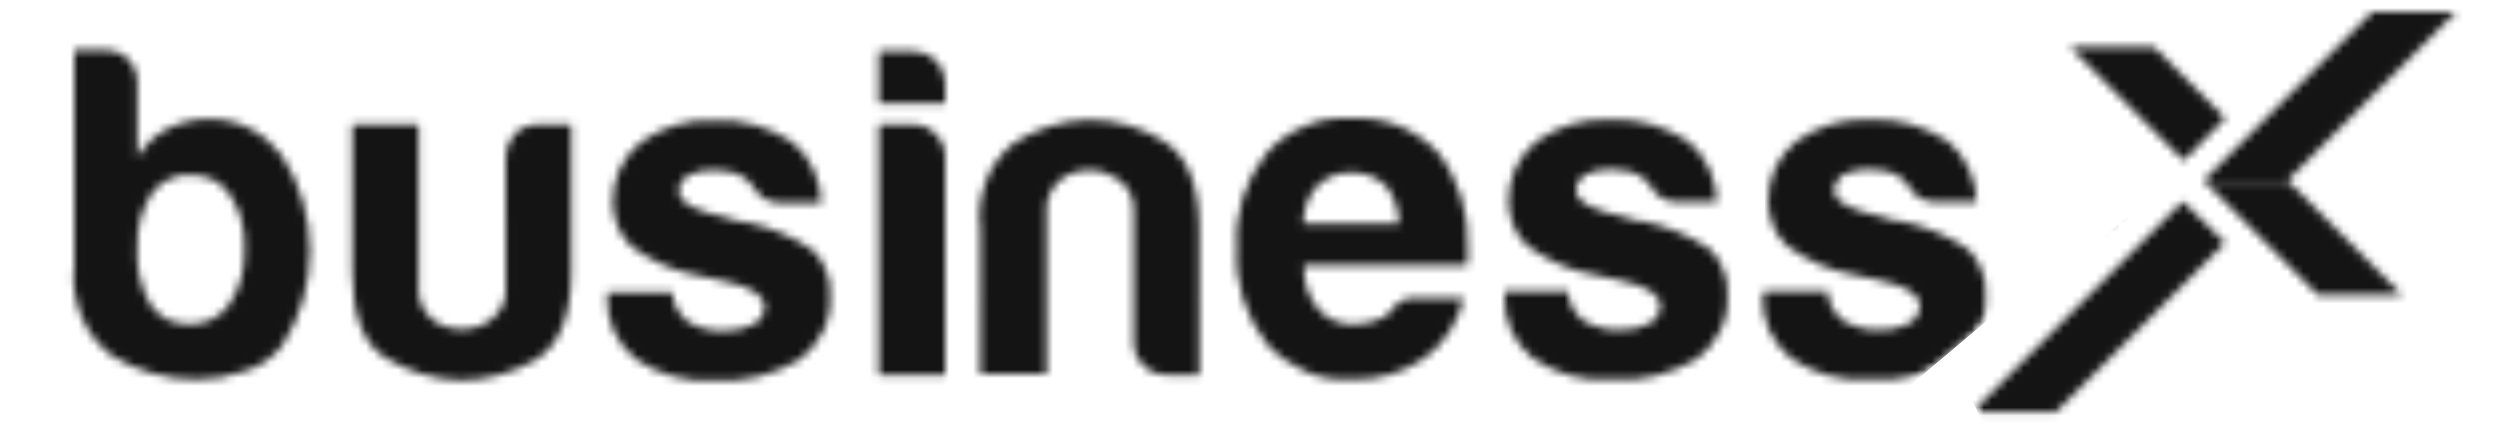
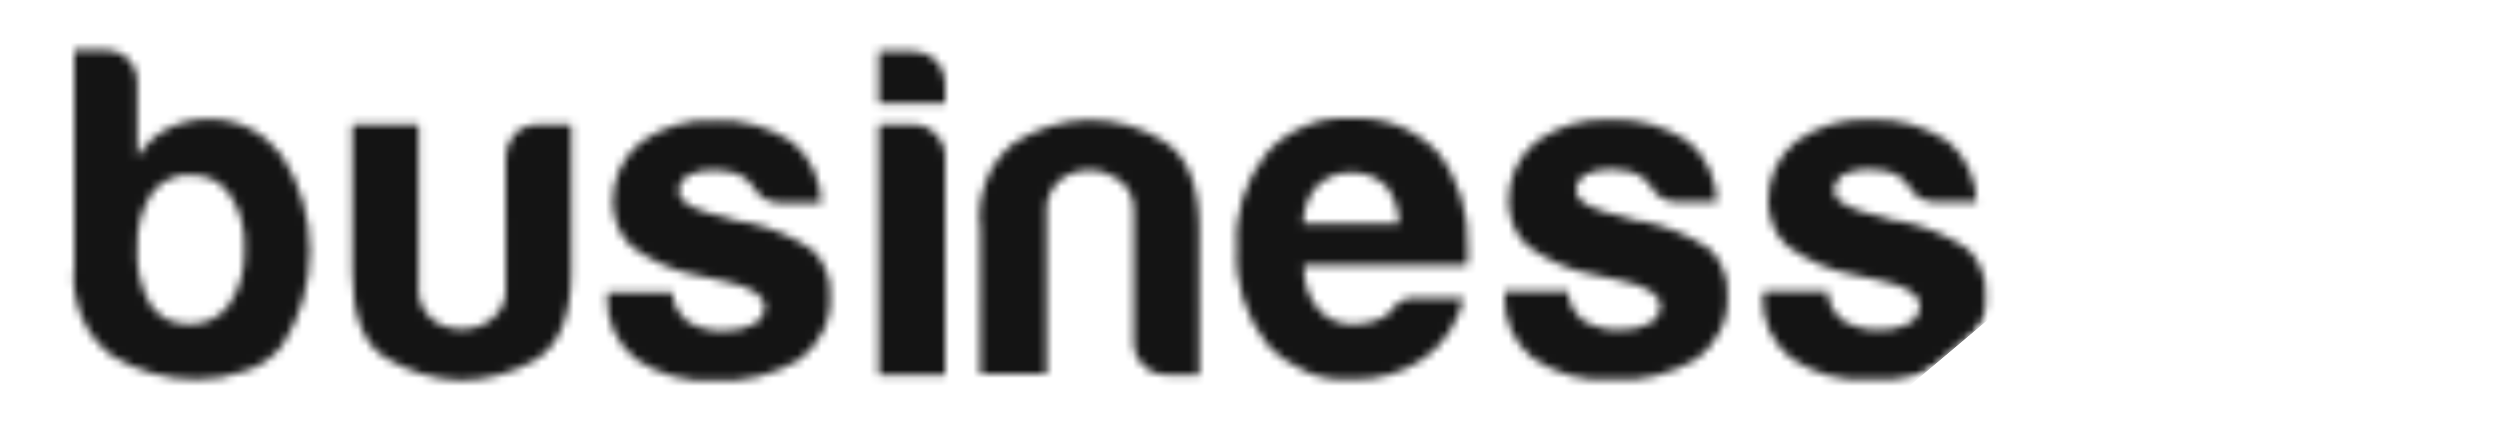
<svg xmlns="http://www.w3.org/2000/svg" xmlns:xlink="http://www.w3.org/1999/xlink" version="1.1" id="Layer_1" x="0px" y="0px" viewBox="0 0 312.9 56" style="enable-background:new 0 0 312.9 56;" xml:space="preserve">
  <style type="text/css">
	.st0{fill:#333333;}
	.st1{fill:#6E6E6E;}
	
		.st2{clip-path:url(#SVGID_00000098918986659638101080000011409366309183324837_);fill:#D9D9D9;filter:url(#Adobe_OpacityMaskFilter);}
	
		.st3{clip-path:url(#SVGID_00000098918986659638101080000011409366309183324837_);mask:url(#mask0_779_5832_00000075122185700365345760000000207061114748469938_);}
	.st4{fill:#FF6E00;filter:url(#Adobe_OpacityMaskFilter_00000001658037249438585400000005109918027448871829_);}
	.st5{fill:#045293;}
	.st6{fill-rule:evenodd;clip-rule:evenodd;fill:#6FB900;}
	.st7{fill-rule:evenodd;clip-rule:evenodd;fill:#489B12;}
	.st8{mask:url(#mask1_779_5832_00000137120179364155515450000014408903379368172463_);}
	.st9{fill:#141414;}
	
		.st10{clip-path:url(#SVGID_00000170987529740564355600000002474714186472417436_);fill:#D9D9D9;filter:url(#Adobe_OpacityMaskFilter_00000084507362271047176040000011255761518054918841_);}
	
		.st11{clip-path:url(#SVGID_00000170987529740564355600000002474714186472417436_);mask:url(#mask0_779_5832_00000152948877446206565960000018249961499923947692_);}
	.st12{fill:#FF6E00;filter:url(#Adobe_OpacityMaskFilter_00000057139416488203901820000007513264955431895717_);}
	.st13{mask:url(#mask1_779_5832_00000018929421137119771720000016267020222610455952_);}
</style>
  <g>
    <path d="M180.1-346.6c-1.3,0.6-3.9,1.3-7.2,1.3c-7.7,0-13.5-4.9-13.5-13.8c0-8.5,5.8-14.3,14.2-14.3c3.4,0,5.5,0.7,6.5,1.2   l-0.9,2.9c-1.3-0.6-3.2-1.1-5.5-1.1c-6.4,0-10.6,4.1-10.6,11.3c0,6.7,3.8,11,10.5,11c2.1,0,4.3-0.4,5.7-1.1L180.1-346.6z" />
    <path d="M194.9-345.7l-0.3-2.5h-0.1c-1.1,1.5-3.2,2.9-6,2.9c-4,0-6-2.8-6-5.6c0-4.7,4.2-7.3,11.8-7.3v-0.4c0-1.6-0.4-4.5-4.5-4.5   c-1.8,0-3.7,0.6-5.1,1.5L184-364c1.6-1.1,4-1.7,6.4-1.7c6,0,7.4,4.1,7.4,8v7.3c0,1.7,0.1,3.4,0.3,4.7H194.9z M194.4-355.7   c-3.9-0.1-8.3,0.6-8.3,4.4c0,2.3,1.5,3.4,3.4,3.4c2.6,0,4.2-1.6,4.7-3.3c0.1-0.4,0.2-0.8,0.2-1.1V-355.7z" />
    <path d="M207.7-370.9v5.6h5.1v2.7h-5.1v10.6c0,2.4,0.7,3.8,2.7,3.8c0.9,0,1.6-0.1,2.1-0.2l0.2,2.7c-0.7,0.3-1.8,0.5-3.2,0.5   c-1.7,0-3-0.5-3.8-1.5c-1-1.1-1.4-2.8-1.4-5.1v-10.7h-3v-2.7h3v-4.7L207.7-370.9z" />
    <path d="M227.7-345.7l-0.3-2.5h-0.1c-1.1,1.5-3.2,2.9-6,2.9c-4,0-6-2.8-6-5.6c0-4.7,4.2-7.3,11.8-7.3v-0.4c0-1.6-0.4-4.5-4.5-4.5   c-1.8,0-3.7,0.6-5.1,1.5l-0.8-2.3c1.6-1.1,4-1.7,6.4-1.7c6,0,7.4,4.1,7.4,8v7.3c0,1.7,0.1,3.4,0.3,4.7H227.7z M227.2-355.7   c-3.9-0.1-8.3,0.6-8.3,4.4c0,2.3,1.5,3.4,3.4,3.4c2.6,0,4.2-1.6,4.7-3.3c0.1-0.4,0.2-0.8,0.2-1.1V-355.7z" />
    <path d="M236.3-374.4h3.6v28.7h-3.6V-374.4z" />
    <path d="M247.2-365.3l4.3,11.6c0.4,1.3,0.9,2.8,1.3,4h0.1c0.4-1.2,0.8-2.7,1.3-4.1l3.9-11.5h3.8l-5.3,14   c-2.6,6.7-4.3,10.2-6.7,12.3c-1.7,1.5-3.5,2.1-4.4,2.3l-0.9-3c0.9-0.3,2.1-0.9,3.1-1.7c1-0.8,2.2-2.1,3-4c0.2-0.4,0.3-0.6,0.3-0.9   s-0.1-0.5-0.2-0.9l-7.2-18.1H247.2z" />
    <path d="M269.3-370.9v5.6h5.1v2.7h-5.1v10.6c0,2.4,0.7,3.8,2.7,3.8c0.9,0,1.6-0.1,2.1-0.2l0.2,2.7c-0.7,0.3-1.8,0.5-3.2,0.5   c-1.7,0-3-0.5-3.8-1.5c-1-1.1-1.4-2.8-1.4-5.1v-10.7h-3v-2.7h3v-4.7L269.3-370.9z" />
    <path d="M303.8-365.3c-0.1,1.4-0.2,3-0.2,5.4v11.4c0,4.5-0.9,7.2-2.8,8.9c-1.9,1.8-4.7,2.3-7.1,2.3c-2.3,0-4.9-0.6-6.5-1.6l0.9-2.7   c1.3,0.8,3.3,1.5,5.7,1.5c3.6,0,6.3-1.9,6.3-6.8v-2.2h-0.1c-1.1,1.8-3.2,3.3-6.2,3.3c-4.9,0-8.3-4.1-8.3-9.6   c0-6.6,4.3-10.4,8.8-10.4c3.4,0,5.3,1.8,6.1,3.4h0.1l0.2-3H303.8z M300.1-357.6c0-0.6,0-1.1-0.2-1.6c-0.6-2.1-2.4-3.8-5-3.8   c-3.4,0-5.8,2.9-5.8,7.4c0,3.8,1.9,7,5.8,7c2.2,0,4.2-1.4,4.9-3.6c0.2-0.6,0.3-1.3,0.3-1.9V-357.6z" />
    <path d="M309.3-359.2c0-2.3,0-4.3-0.2-6.1h3.1l0.1,3.8h0.2c0.9-2.6,3-4.3,5.4-4.3c0.4,0,0.7,0,1,0.1v3.4c-0.4-0.1-0.7-0.1-1.2-0.1   c-2.5,0-4.3,1.9-4.8,4.6c-0.1,0.5-0.2,1.1-0.2,1.7v10.4h-3.5V-359.2z" />
    <path d="M339.9-355.7c0,7.2-5,10.4-9.8,10.4c-5.3,0-9.4-3.9-9.4-10.1c0-6.6,4.3-10.4,9.7-10.4C336.1-365.7,339.9-361.7,339.9-355.7   z M324.3-355.5c0,4.3,2.5,7.5,6,7.5c3.4,0,6-3.2,6-7.6c0-3.3-1.7-7.5-5.9-7.5S324.3-359.2,324.3-355.5z" />
    <path d="M345.5-365.3l2.6,10c0.6,2.2,1.1,4.2,1.5,6.2h0.1c0.4-2,1.1-4.1,1.7-6.2l3.2-10h3l3,9.8c0.7,2.3,1.3,4.4,1.7,6.4h0.1   c0.3-2,0.9-4,1.5-6.4l2.8-9.8h3.5l-6.3,19.6h-3.2l-3-9.4c-0.7-2.2-1.3-4.1-1.7-6.4H356c-0.5,2.3-1.1,4.4-1.8,6.5l-3.2,9.3h-3.2   l-5.9-19.6H345.5z" />
    <path d="M378.2-370.9v5.6h5.1v2.7h-5.1v10.6c0,2.4,0.7,3.8,2.7,3.8c0.9,0,1.6-0.1,2.1-0.2l0.2,2.7c-0.7,0.3-1.8,0.5-3.2,0.5   c-1.7,0-3-0.5-3.8-1.5c-1-1.1-1.4-2.8-1.4-5.1v-10.7h-3v-2.7h3v-4.7L378.2-370.9z" />
    <path d="M387.3-374.4h3.6v12.2h0.1c0.6-1,1.5-1.9,2.5-2.5c1.1-0.6,2.3-1,3.6-1c2.6,0,6.8,1.6,6.8,8.4v11.7h-3.6V-357   c0-3.2-1.2-5.8-4.5-5.8c-2.3,0-4.1,1.6-4.8,3.6c-0.2,0.5-0.2,1-0.2,1.7v11.8h-3.6V-374.4z" />
  </g>
  <g>
    <path d="M303.4-325.2c-0.5,0.3-1.7,0.6-3.1,0.6c-3.3,0-5.4-2.2-5.4-5.6c0-3.4,2.3-5.8,5.9-5.8c1.2,0,2.2,0.3,2.7,0.6l-0.5,1.5   c-0.5-0.3-1.2-0.5-2.3-0.5c-2.5,0-3.8,1.8-3.8,4.1c0,2.5,1.6,4.1,3.8,4.1c1.1,0,1.9-0.3,2.4-0.5L303.4-325.2z" />
    <path d="M315.5-330.3c0,4-2.8,5.8-5.4,5.8c-2.9,0-5.2-2.2-5.2-5.6c0-3.6,2.4-5.8,5.4-5.8C313.4-335.9,315.5-333.7,315.5-330.3z    M306.8-330.2c0,2.4,1.4,4.2,3.3,4.2c1.9,0,3.3-1.8,3.3-4.2c0-1.8-0.9-4.2-3.3-4.2S306.8-332.3,306.8-330.2z" />
    <path d="M318-332.7c0-1.1,0-2-0.1-2.9h1.8l0.1,1.8h0c0.5-1,1.8-2,3.6-2c1.5,0,3.8,0.9,3.8,4.6v6.5h-2v-6.3c0-1.8-0.7-3.2-2.5-3.2   c-1.3,0-2.3,0.9-2.7,2c-0.1,0.2-0.1,0.6-0.1,0.9v6.5h-2V-332.7z" />
    <path d="M330.2-326.8c0.6,0.4,1.6,0.8,2.6,0.8c1.4,0,2.1-0.7,2.1-1.6c0-0.9-0.6-1.5-2-2c-2-0.7-2.9-1.8-2.9-3.1   c0-1.8,1.4-3.2,3.8-3.2c1.1,0,2.1,0.3,2.7,0.7l-0.5,1.4c-0.4-0.3-1.2-0.6-2.2-0.6c-1.2,0-1.8,0.7-1.8,1.5c0,0.9,0.7,1.3,2.1,1.8   c1.9,0.7,2.9,1.7,2.9,3.3c0,1.9-1.5,3.3-4.1,3.3c-1.2,0-2.3-0.3-3.1-0.7L330.2-326.8z" />
    <path d="M348.5-327.8c0,1.1,0,2.1,0.1,3h-1.8l-0.1-1.8h0c-0.5,0.9-1.7,2-3.6,2c-1.7,0-3.8-0.9-3.8-4.8v-6.4h2v6   c0,2.1,0.6,3.5,2.4,3.5c1.3,0,2.3-0.9,2.6-1.8c0.1-0.3,0.2-0.7,0.2-1v-6.7h2V-327.8z" />
    <path d="M351.8-340.8h2v16h-2V-340.8z" />
    <path d="M359.5-338.8v3.1h2.8v1.5h-2.8v5.9c0,1.4,0.4,2.1,1.5,2.1c0.5,0,0.9-0.1,1.1-0.1l0.1,1.5c-0.4,0.2-1,0.3-1.8,0.3   c-0.9,0-1.7-0.3-2.1-0.8c-0.6-0.6-0.8-1.6-0.8-2.8v-5.9h-1.7v-1.5h1.7v-2.6L359.5-338.8z" />
    <path d="M370.6-324.8l-0.2-1.4h-0.1c-0.6,0.9-1.8,1.6-3.3,1.6c-2.2,0-3.3-1.6-3.3-3.1c0-2.6,2.3-4.1,6.5-4.1v-0.2   c0-0.9-0.2-2.5-2.5-2.5c-1,0-2.1,0.3-2.8,0.8l-0.5-1.3c0.9-0.6,2.2-1,3.6-1c3.3,0,4.1,2.3,4.1,4.5v4.1c0,0.9,0,1.9,0.2,2.6H370.6z    M370.3-330.4c-2.2,0-4.6,0.3-4.6,2.5c0,1.3,0.9,1.9,1.9,1.9c1.4,0,2.3-0.9,2.6-1.8c0.1-0.2,0.1-0.4,0.1-0.6V-330.4z" />
    <path d="M375.4-332.7c0-1.1,0-2-0.1-2.9h1.8l0.1,1.8h0c0.5-1,1.8-2,3.6-2c1.5,0,3.8,0.9,3.8,4.6v6.5h-2v-6.3c0-1.8-0.7-3.2-2.5-3.2   c-1.3,0-2.3,0.9-2.7,2c-0.1,0.2-0.1,0.6-0.1,0.9v6.5h-2V-332.7z" />
    <path d="M390.2-338.8v3.1h2.8v1.5h-2.8v5.9c0,1.4,0.4,2.1,1.5,2.1c0.5,0,0.9-0.1,1.1-0.1l0.1,1.5c-0.4,0.2-1,0.3-1.8,0.3   c-0.9,0-1.7-0.3-2.1-0.8c-0.6-0.6-0.8-1.6-0.8-2.8v-5.9h-1.7v-1.5h1.7v-2.6L390.2-338.8z" />
    <path d="M395-326.8c0.6,0.4,1.6,0.8,2.6,0.8c1.4,0,2.1-0.7,2.1-1.6c0-0.9-0.6-1.5-2-2c-2-0.7-2.9-1.8-2.9-3.1   c0-1.8,1.4-3.2,3.8-3.2c1.1,0,2.1,0.3,2.7,0.7l-0.5,1.4c-0.4-0.3-1.2-0.6-2.2-0.6c-1.2,0-1.8,0.7-1.8,1.5c0,0.9,0.7,1.3,2.1,1.8   c1.9,0.7,2.9,1.7,2.9,3.3c0,1.9-1.5,3.3-4.1,3.3c-1.2,0-2.3-0.3-3.1-0.7L395-326.8z" />
  </g>
  <g>
    <path class="st0" d="M456-337.7c0.3-0.1,0.4-0.4,0.6-0.7c5.2-9,10.4-18,15.6-27c0.4-0.7,0.4-1.1-0.4-1.5c-1-0.5-2-1.2-3.2-1.9   c2.2-0.9,4.3-1.8,6.3-2.6c3.4-1.4,6.7-2.8,10.1-4.2c0.5-0.2,0.8-0.3,0.9,0.4c0.7,5.6,1.5,11.3,2.2,16.9c0,0.2,0,0.4,0,0.8   c-1.1-0.7-2.2-1.2-3.2-1.9c-0.6-0.4-1-0.4-1.3,0.3c-4.3,7.5-8.6,14.9-12.9,22.4c-2.6,4.5-5.2,9-7.8,13.5c-0.3,0.5-0.6,0.7-1.2,0.7   c-4.5,0-9,0-13.5,0c-0.3,0-0.6,0.1-0.8-0.2c0.4-0.2,0.6-0.6,0.8-0.9c1.8-3,3.5-6.1,5.3-9.1C454.3-334.4,455.3-336,456-337.7z" />
    <path class="st0" d="M438.7-342.8c-1.9,3.3-3.9,6.6-5.8,9.9c-1.9,3.2-3.8,6.5-5.6,9.7c-0.3,0.6-0.7,0.8-1.4,0.8c-4.3,0-8.7,0-13,0   c-1.1,0-1.2,0-0.6-1c6.5-11.3,13-22.6,19.6-33.9c0.2-0.3,0.2-0.8,0.8-0.7c-0.1,1.6,0.9,2.8,1.4,4.2   C435.7-350.2,437.3-346.6,438.7-342.8z" />
    <path class="st1" d="M438.7-342.8c-1.4-3.7-3-7.3-4.6-11c-0.6-1.4-1.5-2.6-1.4-4.2c4.7,0,9.3,0,14,0c0.7,0,0.9,0.3,1.1,0.9   c2.7,6.5,5.5,13,8.3,19.5c-0.7,1.7-1.7,3.3-2.7,4.9c-1.8,3-3.5,6.1-5.3,9.1c-0.2,0.4-0.4,0.7-0.8,0.9c-2.7-6.4-5.4-12.8-8.2-19.2   C439-342.2,438.9-342.5,438.7-342.8z" />
  </g>
  <g>
    <defs>
      <polygon id="SVGID_1_" points="244.8,0 272.2,21.8 244.8,46 264.5,86.2 345.4,0   " />
    </defs>
    <clipPath id="SVGID_00000093874879512113440110000001049842160897502615_">
      <use xlink:href="#SVGID_1_" style="overflow:visible;" />
    </clipPath>
    <defs>
      <filter id="Adobe_OpacityMaskFilter" filterUnits="userSpaceOnUse" x="159.8" y="-2.5" width="170" height="56">
        <feColorMatrix type="matrix" values="1 0 0 0 0  0 1 0 0 0  0 0 1 0 0  0 0 0 1 0" />
      </filter>
    </defs>
    <mask maskUnits="userSpaceOnUse" x="159.8" y="-2.5" width="170" height="56" id="mask0_779_5832_00000075122185700365345760000000207061114748469938_">
      <rect x="159.8" y="-2.5" style="clip-path:url(#SVGID_00000093874879512113440110000001049842160897502615_);fill:#D9D9D9;filter:url(#Adobe_OpacityMaskFilter);" width="170" height="56" />
    </mask>
    <g style="clip-path:url(#SVGID_00000093874879512113440110000001049842160897502615_);mask:url(#mask0_779_5832_00000075122185700365345760000000207061114748469938_);">
      <defs>
        <filter id="Adobe_OpacityMaskFilter_00000179647811877983247930000017228112601013446046_" filterUnits="userSpaceOnUse" x="159.8" y="-2.5" width="170" height="56">
          <feColorMatrix type="matrix" values="1 0 0 0 0  0 1 0 0 0  0 0 1 0 0  0 0 0 1 0" />
        </filter>
      </defs>
      <mask maskUnits="userSpaceOnUse" x="159.8" y="-2.5" width="170" height="56" id="mask1_779_5832_00000137120179364155515450000014408903379368172463_">
        <path style="fill:#FF6E00;filter:url(#Adobe_OpacityMaskFilter_00000179647811877983247930000017228112601013446046_);" d="     M278.5,30.4l-21.2,21.2h-10.5l26.4-26.4L278.5,30.4z" />
        <path class="st5" d="M269.6,5.9l8.9,8.9l-5.2,5.3L259.1,5.9H269.6z" />
        <path class="st6" d="M286.3,22.6h-10.5l21.1-21.1h10.5L286.3,22.6z" />
        <path class="st7" d="M286.3,22.6h-10.5l14.3,14.3h10.5L286.3,22.6z" />
        <path class="st5" d="M255.8,25.4h2.8c0,0.2,0.1,0.5,0.2,0.7c0.1,0.2,0.3,0.4,0.4,0.5c0.5,0.3,1.1,0.4,1.6,0.4     c0.4,0,0.9-0.1,1.3-0.3c0.1-0.1,0.3-0.2,0.4-0.3s0.1-0.3,0.1-0.5c0-0.5-0.6-0.9-1.7-1.1c-0.4-0.1-0.7-0.1-1.1-0.2     c-1.1-0.2-2-0.6-2.9-1.3c-0.3-0.2-0.5-0.5-0.6-0.9c-0.1-0.3-0.2-0.7-0.2-1.1c0-0.5,0.1-1,0.3-1.4c0.2-0.4,0.5-0.8,0.9-1.1     c0.9-0.7,2-1,3.2-0.9c1.2-0.1,2.4,0.3,3.4,0.9c0.4,0.3,0.7,0.7,0.9,1.2c0.2,0.5,0.3,1,0.3,1.5h-1.7c-0.2,0-0.5-0.1-0.7-0.2     c-0.2-0.1-0.4-0.3-0.5-0.5c-0.1-0.1-0.2-0.2-0.3-0.3c-0.4-0.3-0.9-0.4-1.3-0.4c-0.4,0-0.8,0.1-1.2,0.2c-0.1,0.1-0.2,0.2-0.3,0.3     c-0.1,0.1-0.1,0.3-0.1,0.4c0,0.4,0.7,0.8,2.1,1.1c0.1,0,0.3,0.1,0.4,0.1c0.1,0,0.2,0,0.3,0c1,0.2,2,0.6,2.9,1.2     c0.3,0.3,0.5,0.6,0.6,0.9c0.1,0.3,0.2,0.7,0.2,1.1c0,0.5-0.1,1.1-0.3,1.5c-0.2,0.5-0.6,0.9-1,1.2c-1.1,0.7-2.4,1-3.7,0.9     c-1.2,0.1-2.4-0.2-3.5-0.9c-0.4-0.3-0.7-0.7-0.9-1.2c-0.2-0.5-0.3-1-0.3-1.5L255.8,25.4z M244.6,25.4h2.8c0,0.2,0.1,0.5,0.2,0.7     c0.1,0.2,0.3,0.4,0.5,0.5c0.5,0.3,1.1,0.4,1.6,0.4c0.4,0,0.9-0.1,1.3-0.3c0.1-0.1,0.3-0.2,0.4-0.3c0.1-0.1,0.1-0.3,0.1-0.5     c0-0.5-0.6-0.9-1.7-1.1c-0.4-0.1-0.7-0.1-1.1-0.2c-1.1-0.2-2-0.6-2.9-1.3c-0.3-0.2-0.5-0.5-0.6-0.9c-0.1-0.3-0.2-0.7-0.2-1.1     c0-0.5,0.1-1,0.3-1.4c0.2-0.4,0.5-0.8,0.9-1.1c0.9-0.7,2-1,3.2-0.9c1.2-0.1,2.4,0.3,3.4,0.9c0.4,0.3,0.7,0.7,0.9,1.2     c0.2,0.5,0.3,1,0.3,1.5h-1.7c-0.2,0-0.5-0.1-0.7-0.2c-0.2-0.1-0.4-0.3-0.5-0.5c-0.1-0.1-0.2-0.2-0.3-0.3     c-0.4-0.3-0.9-0.4-1.3-0.4c-0.4,0-0.8,0.1-1.2,0.2c-0.1,0.1-0.2,0.2-0.3,0.3c-0.1,0.1-0.1,0.3-0.1,0.4c0,0.4,0.7,0.8,2.1,1.1     c0.1,0,0.3,0.1,0.4,0.1c0.1,0,0.2,0,0.3,0c1,0.2,2,0.6,2.9,1.2c0.3,0.3,0.5,0.6,0.6,0.9c0.1,0.3,0.2,0.7,0.2,1.1     c0,0.5-0.1,1.1-0.3,1.5c-0.2,0.5-0.6,0.9-1,1.2c-1.1,0.7-2.4,1-3.7,0.9c-1.2,0.1-2.4-0.2-3.5-0.9c-0.4-0.3-0.7-0.7-0.9-1.2     c-0.2-0.5-0.3-1-0.3-1.5L244.6,25.4z M235.9,22.5h4.1c0-0.6-0.2-1.2-0.6-1.6c-0.2-0.2-0.4-0.3-0.7-0.4c-0.3-0.1-0.5-0.1-0.8-0.1     c-0.3,0-0.5,0-0.8,0.1c-0.3,0.1-0.5,0.2-0.7,0.4C236.1,21.3,235.9,21.9,235.9,22.5L235.9,22.5z M240.8,25.6h2     c-0.2,1-0.8,2-1.7,2.6c-0.9,0.6-2,1-3.2,0.9c-0.7,0-1.4-0.1-2-0.3c-0.6-0.3-1.2-0.7-1.6-1.2c-0.9-1.2-1.4-2.7-1.3-4.2     c-0.1-1.5,0.4-2.9,1.3-4.1c0.5-0.5,1-0.9,1.6-1.2c0.6-0.3,1.3-0.4,2-0.3c0.7,0,1.4,0.1,2,0.3c0.7,0.3,1.2,0.6,1.7,1.1     c0.9,1.2,1.4,2.7,1.3,4.2V24c0,0.1,0,0.2,0,0.3h-7c0,0.7,0.2,1.3,0.6,1.9c0.2,0.2,0.4,0.4,0.7,0.5c0.3,0.1,0.6,0.2,0.9,0.1     c0.4,0,0.8-0.1,1.2-0.3c0.1,0,0.2-0.1,0.2-0.1c0.1-0.1,0.1-0.1,0.2-0.2c0.1-0.1,0.2-0.2,0.3-0.3     C240.3,25.7,240.5,25.6,240.8,25.6L240.8,25.6z M231.4,29H230c-0.2,0-0.4,0-0.5-0.1c-0.2-0.1-0.3-0.2-0.5-0.3     c-0.1-0.1-0.2-0.3-0.3-0.5c-0.1-0.2-0.1-0.4-0.1-0.5v-5.5c0-0.3,0-0.5-0.1-0.8c-0.1-0.2-0.3-0.5-0.5-0.6     c-0.4-0.3-0.8-0.5-1.3-0.4c-0.5,0-0.9,0.2-1.3,0.4c-0.2,0.2-0.4,0.4-0.5,0.6c-0.1,0.2-0.1,0.5-0.1,0.8V29H222v-6.3     c-0.1-0.7,0-1.4,0.2-2c0.3-0.6,0.7-1.2,1.2-1.7c1-0.6,2.1-1,3.2-1c1.2,0,2.3,0.3,3.3,0.9c1,0.6,1.5,1.9,1.5,3.8L231.4,29z      M217.6,15h1.5c0.2,0,0.4,0,0.5,0.1c0.2,0.1,0.3,0.2,0.4,0.3c0.1,0.1,0.2,0.3,0.3,0.4c0.1,0.2,0.1,0.3,0.1,0.5v0.8h-2.8V15z      M217.6,18.2h1.5c0.4,0,0.7,0.1,1,0.4c0.3,0.3,0.4,0.6,0.4,1V29h-2.8V18.2z M206,25.4h2.8c0,0.2,0.1,0.5,0.2,0.7     c0.1,0.2,0.3,0.4,0.5,0.5c0.5,0.3,1.1,0.4,1.6,0.4c0.4,0,0.9-0.1,1.3-0.3c0.1-0.1,0.3-0.2,0.4-0.3c0.1-0.1,0.1-0.3,0.1-0.5     c0-0.5-0.6-0.9-1.7-1.1c-0.4-0.1-0.7-0.1-1.1-0.2c-1.1-0.2-2-0.6-2.9-1.3c-0.3-0.2-0.5-0.5-0.6-0.9c-0.1-0.3-0.2-0.7-0.2-1.1     c0-0.5,0.1-1,0.3-1.4c0.2-0.4,0.5-0.8,0.9-1.1c0.9-0.7,2-1,3.2-0.9c1.2-0.1,2.4,0.3,3.4,0.9c0.4,0.3,0.7,0.7,0.9,1.2     c0.2,0.5,0.3,1,0.3,1.5h-1.7c-0.2,0-0.5-0.1-0.7-0.2c-0.2-0.1-0.4-0.3-0.5-0.5c-0.1-0.1-0.2-0.2-0.3-0.3     c-0.4-0.3-0.9-0.4-1.3-0.4c-0.4,0-0.8,0.1-1.2,0.2c-0.1,0.1-0.2,0.2-0.3,0.3c-0.1,0.1-0.1,0.3-0.1,0.4c0,0.4,0.7,0.8,2.1,1.1     c0.1,0,0.3,0.1,0.4,0.1c0.1,0,0.2,0,0.3,0c1,0.2,2,0.6,2.9,1.2c0.3,0.3,0.5,0.6,0.6,0.9c0.1,0.3,0.2,0.7,0.2,1.1     c0,0.5-0.1,1.1-0.3,1.5c-0.2,0.5-0.6,0.9-1,1.2c-1.1,0.7-2.4,1-3.7,0.9c-1.2,0.1-2.4-0.2-3.5-0.9c-0.4-0.3-0.7-0.7-0.9-1.2     c-0.2-0.5-0.3-1-0.3-1.5V25.4z M204.3,18.2v6.3c0,1.9-0.5,3.2-1.5,3.8c-1,0.6-2.1,0.9-3.3,0.9c-1.1,0-2.2-0.4-3.2-1     c-1-0.6-1.4-1.8-1.4-3.7v-6.3h2.9v6.9c0,0.3,0,0.5,0.1,0.8c0.1,0.2,0.3,0.5,0.5,0.6c0.4,0.3,0.8,0.5,1.3,0.4     c0.5,0,0.9-0.2,1.3-0.4c0.2-0.2,0.4-0.4,0.5-0.6c0.1-0.2,0.1-0.5,0.1-0.8v-5.5c0-0.2,0-0.4,0.1-0.5c0.1-0.2,0.2-0.3,0.3-0.4     c0.1-0.1,0.3-0.2,0.5-0.3c0.2-0.1,0.4-0.1,0.5-0.1H204.3z M190.2,23.5c0-0.8-0.2-1.6-0.6-2.3c-0.2-0.3-0.4-0.5-0.7-0.6     c-0.3-0.1-0.6-0.2-0.9-0.2c-0.3,0-0.7,0-1,0.2c-0.3,0.1-0.6,0.4-0.8,0.6c-0.4,0.7-0.7,1.5-0.6,2.3c-0.1,0.9,0.1,1.7,0.6,2.5     c0.2,0.3,0.4,0.5,0.7,0.6c0.3,0.1,0.6,0.2,1,0.2c0.3,0,0.7-0.1,1-0.2c0.3-0.1,0.6-0.4,0.8-0.7C190.1,25.2,190.3,24.4,190.2,23.5z      M185.6,16.3v3.3c0.3-0.5,0.8-1,1.3-1.3c0.6-0.3,1.2-0.4,1.8-0.4c0.6,0,1.2,0.1,1.8,0.4c0.5,0.3,1,0.7,1.4,1.2     c0.8,1.2,1.2,2.6,1.2,4.1c0,1.5-0.4,2.9-1.2,4.1c-0.4,0.5-1,0.9-1.6,1.1c-0.7,0.2-1.4,0.3-2,0.3c-1.3,0-2.5-0.3-3.6-1     c-0.6-0.4-1.1-1-1.4-1.7c-0.3-0.7-0.4-1.4-0.3-2.2v-9.3h1.4c0.4,0,0.7,0.1,1,0.4C185.5,15.6,185.6,16,185.6,16.3L185.6,16.3z" />
      </mask>
      <g class="st8">
-         <rect x="159.8" y="-2.5" class="st9" width="170" height="56" />
-       </g>
+         </g>
    </g>
  </g>
  <g>
    <defs>
      <polygon id="SVGID_00000144299817256337018640000013279209430465778562_" points="-14.3,-21.7 -14.3,86.2 188.9,60.5 230.6,55.4     258,32.3 240.9,5.7   " />
    </defs>
    <clipPath id="SVGID_00000101808163458378756100000007200553133187850424_">
      <use xlink:href="#SVGID_00000144299817256337018640000013279209430465778562_" style="overflow:visible;" />
    </clipPath>
    <defs>
      <filter id="Adobe_OpacityMaskFilter_00000036931128347484974450000008313269219154967208_" filterUnits="userSpaceOnUse" x="-57.7" y="-44.2" width="493.1" height="162.4">
        <feColorMatrix type="matrix" values="1 0 0 0 0  0 1 0 0 0  0 0 1 0 0  0 0 0 1 0" />
      </filter>
    </defs>
    <mask maskUnits="userSpaceOnUse" x="-57.7" y="-44.2" width="493.1" height="162.4" id="mask0_779_5832_00000152948877446206565960000018249961499923947692_">
      <rect x="-57.7" y="-44.2" style="clip-path:url(#SVGID_00000101808163458378756100000007200553133187850424_);fill:#D9D9D9;filter:url(#Adobe_OpacityMaskFilter_00000036931128347484974450000008313269219154967208_);" width="493.1" height="162.4" />
    </mask>
    <g style="clip-path:url(#SVGID_00000101808163458378756100000007200553133187850424_);mask:url(#mask0_779_5832_00000152948877446206565960000018249961499923947692_);">
      <defs>
        <filter id="Adobe_OpacityMaskFilter_00000110459257986897768080000013878317271641713835_" filterUnits="userSpaceOnUse" x="-57.7" y="-44.2" width="493.1" height="162.4">
          <feColorMatrix type="matrix" values="1 0 0 0 0  0 1 0 0 0  0 0 1 0 0  0 0 0 1 0" />
        </filter>
      </defs>
      <mask maskUnits="userSpaceOnUse" x="-57.7" y="-44.2" width="493.1" height="162.4" id="mask1_779_5832_00000018929421137119771720000016267020222610455952_">
        <path style="fill:#FF6E00;filter:url(#Adobe_OpacityMaskFilter_00000110459257986897768080000013878317271641713835_);" d="     M286.7,51l-61.4,61.4h-30.5l76.6-76.6L286.7,51z" />
        <path class="st5" d="M260.9-19.8L286.7,6l-15.2,15.2l-41.1-41.1H260.9z" />
        <path class="st6" d="M309.2,28.5h-30.5l61.1-61.1h30.5L309.2,28.5z" />
        <path class="st7" d="M309.2,28.5h-30.5l41.6,41.6h30.5L309.2,28.5z" />
        <path class="st5" d="M220.8,36.5h8c0,0.7,0.1,1.4,0.5,2c0.3,0.6,0.8,1.1,1.3,1.6c1.4,0.8,3.1,1.3,4.7,1.2c1.3,0,2.5-0.2,3.6-0.8     c0.4-0.2,0.8-0.5,1-0.9c0.2-0.4,0.4-0.9,0.4-1.3c0-1.4-1.6-2.5-5-3.2c-1.1-0.2-2.1-0.4-3.2-0.7c-3.1-0.5-5.9-1.8-8.4-3.6     c-0.8-0.7-1.4-1.6-1.8-2.6c-0.4-1-0.6-2-0.6-3.1c0-1.4,0.3-2.8,0.9-4.1c0.6-1.3,1.5-2.4,2.6-3.3c2.7-1.9,5.9-2.9,9.2-2.7     c3.5-0.2,6.9,0.8,9.8,2.7c1.1,0.9,2,2.1,2.6,3.4c0.6,1.3,1,2.8,1,4.2h-5.1c-0.7,0-1.4-0.2-2-0.5s-1.1-0.9-1.4-1.5     c-0.3-0.3-0.6-0.6-0.9-1c-1.1-0.8-2.5-1.1-3.9-1.1c-1.2-0.1-2.4,0.2-3.5,0.7c-0.3,0.2-0.6,0.6-0.8,0.9c-0.2,0.4-0.3,0.8-0.2,1.2     c0,1.3,2,2.3,6.1,3.2c0.4,0.1,0.8,0.3,1.2,0.4c0.3,0.1,0.7,0.1,1,0.1c3,0.6,5.9,1.8,8.4,3.5c0.8,0.7,1.3,1.6,1.7,2.6     c0.4,1,0.6,2,0.5,3.1c0.1,1.5-0.2,3.1-0.9,4.5c-0.7,1.4-1.7,2.6-2.9,3.5c-3.2,1.9-6.9,2.9-10.6,2.6c-3.6,0.3-7.1-0.7-10-2.7     c-1.2-1-2.1-2.2-2.7-3.5c-0.6-1.4-0.9-2.9-0.8-4.4L220.8,36.5z M188.3,36.5h8c0,0.7,0.1,1.4,0.5,2c0.3,0.6,0.8,1.1,1.3,1.6     c1.4,0.8,3.1,1.3,4.7,1.2c1.3,0,2.5-0.2,3.6-0.8c0.4-0.2,0.8-0.5,1-0.9c0.3-0.4,0.4-0.9,0.4-1.3c0-1.4-1.6-2.5-5-3.2     c-1.1-0.2-2.1-0.4-3.2-0.7c-3.1-0.5-5.9-1.8-8.4-3.6c-0.8-0.7-1.4-1.6-1.8-2.6c-0.4-1-0.6-2-0.6-3.1c0-1.4,0.3-2.8,0.9-4.1     c0.6-1.3,1.5-2.4,2.6-3.3c2.7-1.9,5.9-2.9,9.2-2.7c3.5-0.2,6.9,0.8,9.8,2.7c1.1,0.9,2,2.1,2.6,3.4c0.6,1.3,1,2.8,1,4.2H210     c-0.7,0-1.4-0.2-2-0.5c-0.6-0.4-1.1-0.9-1.4-1.5c-0.3-0.3-0.6-0.6-0.9-1c-1.1-0.8-2.5-1.1-3.9-1.1c-1.2-0.1-2.4,0.2-3.5,0.7     c-0.3,0.2-0.6,0.6-0.8,0.9c-0.2,0.4-0.3,0.8-0.2,1.2c0,1.3,2,2.3,6.1,3.2c0.4,0.1,0.8,0.3,1.2,0.4c0.3,0.1,0.7,0.1,1,0.1     c3,0.6,5.9,1.8,8.4,3.5c0.8,0.7,1.3,1.6,1.7,2.6c0.4,1,0.6,2,0.5,3.1c0.1,1.5-0.2,3.1-0.9,4.5c-0.7,1.4-1.7,2.6-2.9,3.5     c-3.2,1.9-6.9,2.9-10.6,2.6c-3.6,0.3-7.1-0.7-10-2.7c-1.2-1-2.1-2.2-2.7-3.5c-0.6-1.4-0.9-2.9-0.8-4.4L188.3,36.5z M163.1,28h12     c0-1.7-0.6-3.4-1.6-4.7c-0.6-0.6-1.3-1-2-1.3c-0.8-0.3-1.6-0.4-2.4-0.4c-0.8,0-1.6,0.1-2.3,0.4c-0.7,0.3-1.4,0.7-2,1.3     C163.7,24.6,163.1,26.3,163.1,28L163.1,28z M177.3,37.3h5.9c-0.7,3-2.4,5.7-4.9,7.5c-2.7,1.9-5.9,2.8-9.2,2.7     c-2,0.1-3.9-0.2-5.7-1c-1.8-0.8-3.4-1.9-4.8-3.4c-2.7-3.4-4.1-7.8-3.8-12.1c-0.3-4.2,1-8.4,3.7-11.8c1.3-1.5,2.9-2.6,4.8-3.4     c1.8-0.8,3.8-1.1,5.7-1c2-0.1,4.1,0.2,5.9,0.9c1.9,0.7,3.6,1.9,5,3.3c2.7,3.4,4,7.7,3.8,12.1v1.3c0,0.3,0,0.6-0.1,0.8h-20.4     c-0.1,2,0.5,3.9,1.8,5.5c0.6,0.7,1.3,1.2,2.1,1.5c0.8,0.3,1.7,0.5,2.5,0.4c1.2,0,2.4-0.3,3.4-0.8c0.2-0.1,0.5-0.2,0.6-0.4     c0.2-0.2,0.4-0.4,0.7-0.7c0.2-0.4,0.5-0.7,0.9-0.9C175.7,37.4,176.5,37.2,177.3,37.3L177.3,37.3z M150.1,46.9h-4.1     c-0.5,0-1.1-0.1-1.6-0.3c-0.5-0.2-1-0.5-1.3-0.9c-0.4-0.4-0.7-0.8-0.9-1.3c-0.2-0.5-0.3-1-0.3-1.6v-16c0.1-0.8-0.1-1.6-0.3-2.3     c-0.3-0.7-0.8-1.4-1.4-1.9c-1.1-0.8-2.4-1.3-3.8-1.3c-1.4,0-2.7,0.4-3.8,1.3c-0.6,0.5-1,1.2-1.3,1.9c-0.3,0.7-0.4,1.5-0.3,2.3v20     h-8.3V28.6c-0.3-2,0-4,0.7-5.9c0.7-1.9,1.9-3.5,3.5-4.8c2.8-1.8,6-2.8,9.3-2.9c3.4,0,6.7,0.9,9.5,2.7c2.9,1.8,4.4,5.5,4.4,11     L150.1,46.9z M110.1,6.4h4.2c0.5,0,1,0.1,1.5,0.3c0.5,0.2,0.9,0.5,1.3,0.9c0.4,0.4,0.7,0.8,0.9,1.3c0.2,0.5,0.3,1,0.3,1.5v2.5     h-8.3V6.4z M110.1,15.6h4.2c1.1,0,2.1,0.4,2.8,1.2c0.8,0.7,1.2,1.8,1.2,2.8v27.3h-8.3V15.6z M76.2,36.6h8c0,0.7,0.1,1.4,0.5,2     c0.3,0.6,0.8,1.1,1.3,1.6c1.4,0.9,3.1,1.3,4.7,1.2c1.3,0,2.5-0.2,3.6-0.8c0.4-0.2,0.8-0.5,1-0.9c0.3-0.4,0.4-0.9,0.4-1.3     c0-1.4-1.6-2.5-5-3.2c-1.1-0.2-2.2-0.4-3.2-0.7c-3.1-0.5-5.9-1.8-8.4-3.6c-0.8-0.7-1.4-1.6-1.8-2.6c-0.4-1-0.6-2-0.6-3.1     c0-1.4,0.3-2.8,0.9-4.1c0.6-1.3,1.5-2.4,2.6-3.3c2.7-1.9,5.9-2.9,9.2-2.7c3.5-0.2,6.9,0.8,9.8,2.7c1.1,0.9,2,2.1,2.6,3.4     c0.6,1.3,1,2.8,1,4.2h-5.1c-0.7,0-1.4-0.2-2-0.5c-0.6-0.4-1.1-0.9-1.4-1.5c-0.3-0.3-0.6-0.6-0.9-1c-1.1-0.8-2.5-1.1-3.9-1.1     c-1.2-0.1-2.4,0.2-3.5,0.7c-0.3,0.2-0.6,0.6-0.8,0.9c-0.2,0.4-0.3,0.8-0.2,1.2c0,1.3,2,2.3,6.1,3.2c0.4,0.1,0.8,0.3,1.2,0.4     c0.3,0.1,0.7,0.1,1,0.1c3,0.6,5.9,1.8,8.4,3.5c0.8,0.7,1.3,1.6,1.7,2.6c0.4,1,0.6,2,0.5,3.1c0.1,1.5-0.2,3.1-0.9,4.5     c-0.7,1.4-1.7,2.6-2.9,3.5c-3.2,1.9-6.9,2.9-10.6,2.6c-3.6,0.3-7.1-0.7-10-2.7c-1.2-1-2.1-2.2-2.7-3.5c-0.6-1.4-0.9-2.9-0.8-4.4     V36.6z M71.5,15.6V34c0,5.6-1.5,9.2-4.4,11c-2.9,1.7-6.2,2.6-9.5,2.6c-3.3-0.1-6.5-1.1-9.3-2.8c-2.8-1.7-4.2-5.3-4.2-10.7V15.6     h8.3v20.1c-0.1,0.8,0,1.5,0.3,2.3c0.3,0.7,0.7,1.4,1.3,1.9c1.1,0.9,2.4,1.3,3.8,1.3c1.4,0,2.7-0.4,3.8-1.3     c0.6-0.5,1.1-1.1,1.4-1.9c0.3-0.7,0.4-1.5,0.3-2.3V19.6c0-0.5,0.1-1,0.3-1.5c0.2-0.5,0.5-0.9,0.8-1.3c0.4-0.4,0.8-0.7,1.3-0.9     c0.5-0.2,1-0.3,1.6-0.3H71.5z M30.6,31c0.1-2.3-0.5-4.7-1.8-6.6c-0.5-0.8-1.2-1.4-2.1-1.9c-0.8-0.4-1.8-0.6-2.7-0.6     c-1-0.1-1.9,0.1-2.8,0.5c-0.9,0.4-1.6,1-2.2,1.8c-1.3,2-1.9,4.4-1.8,6.7c-0.2,2.5,0.4,5,1.6,7.2c0.5,0.8,1.3,1.4,2.1,1.9     c0.9,0.4,1.8,0.6,2.8,0.6c1,0,2-0.2,2.8-0.6c0.9-0.4,1.6-1.1,2.2-1.9C30.1,36.1,30.7,33.6,30.6,31z M17.2,10.3v9.4     c0.9-1.5,2.2-2.8,3.8-3.6c1.6-0.8,3.4-1.2,5.2-1.2c1.8,0,3.5,0.4,5.1,1.2c1.6,0.8,2.9,2,4,3.4c2.3,3.5,3.5,7.7,3.5,11.9     c0,4.2-1.2,8.4-3.5,11.9c-1.2,1.5-2.9,2.7-4.8,3.2c-1.9,0.7-3.9,1-5.9,1c-3.7,0-7.3-1-10.5-2.9c-1.7-1.3-3.1-3-3.9-5     c-0.8-2-1.2-4.2-0.9-6.3v-27h4c1.1,0,2.1,0.4,2.8,1.2C16.8,8.2,17.2,9.2,17.2,10.3L17.2,10.3z" />
      </mask>
      <g class="st13">
        <rect x="-57.7" y="-44.2" class="st9" width="493.1" height="162.4" />
      </g>
    </g>
  </g>
</svg>